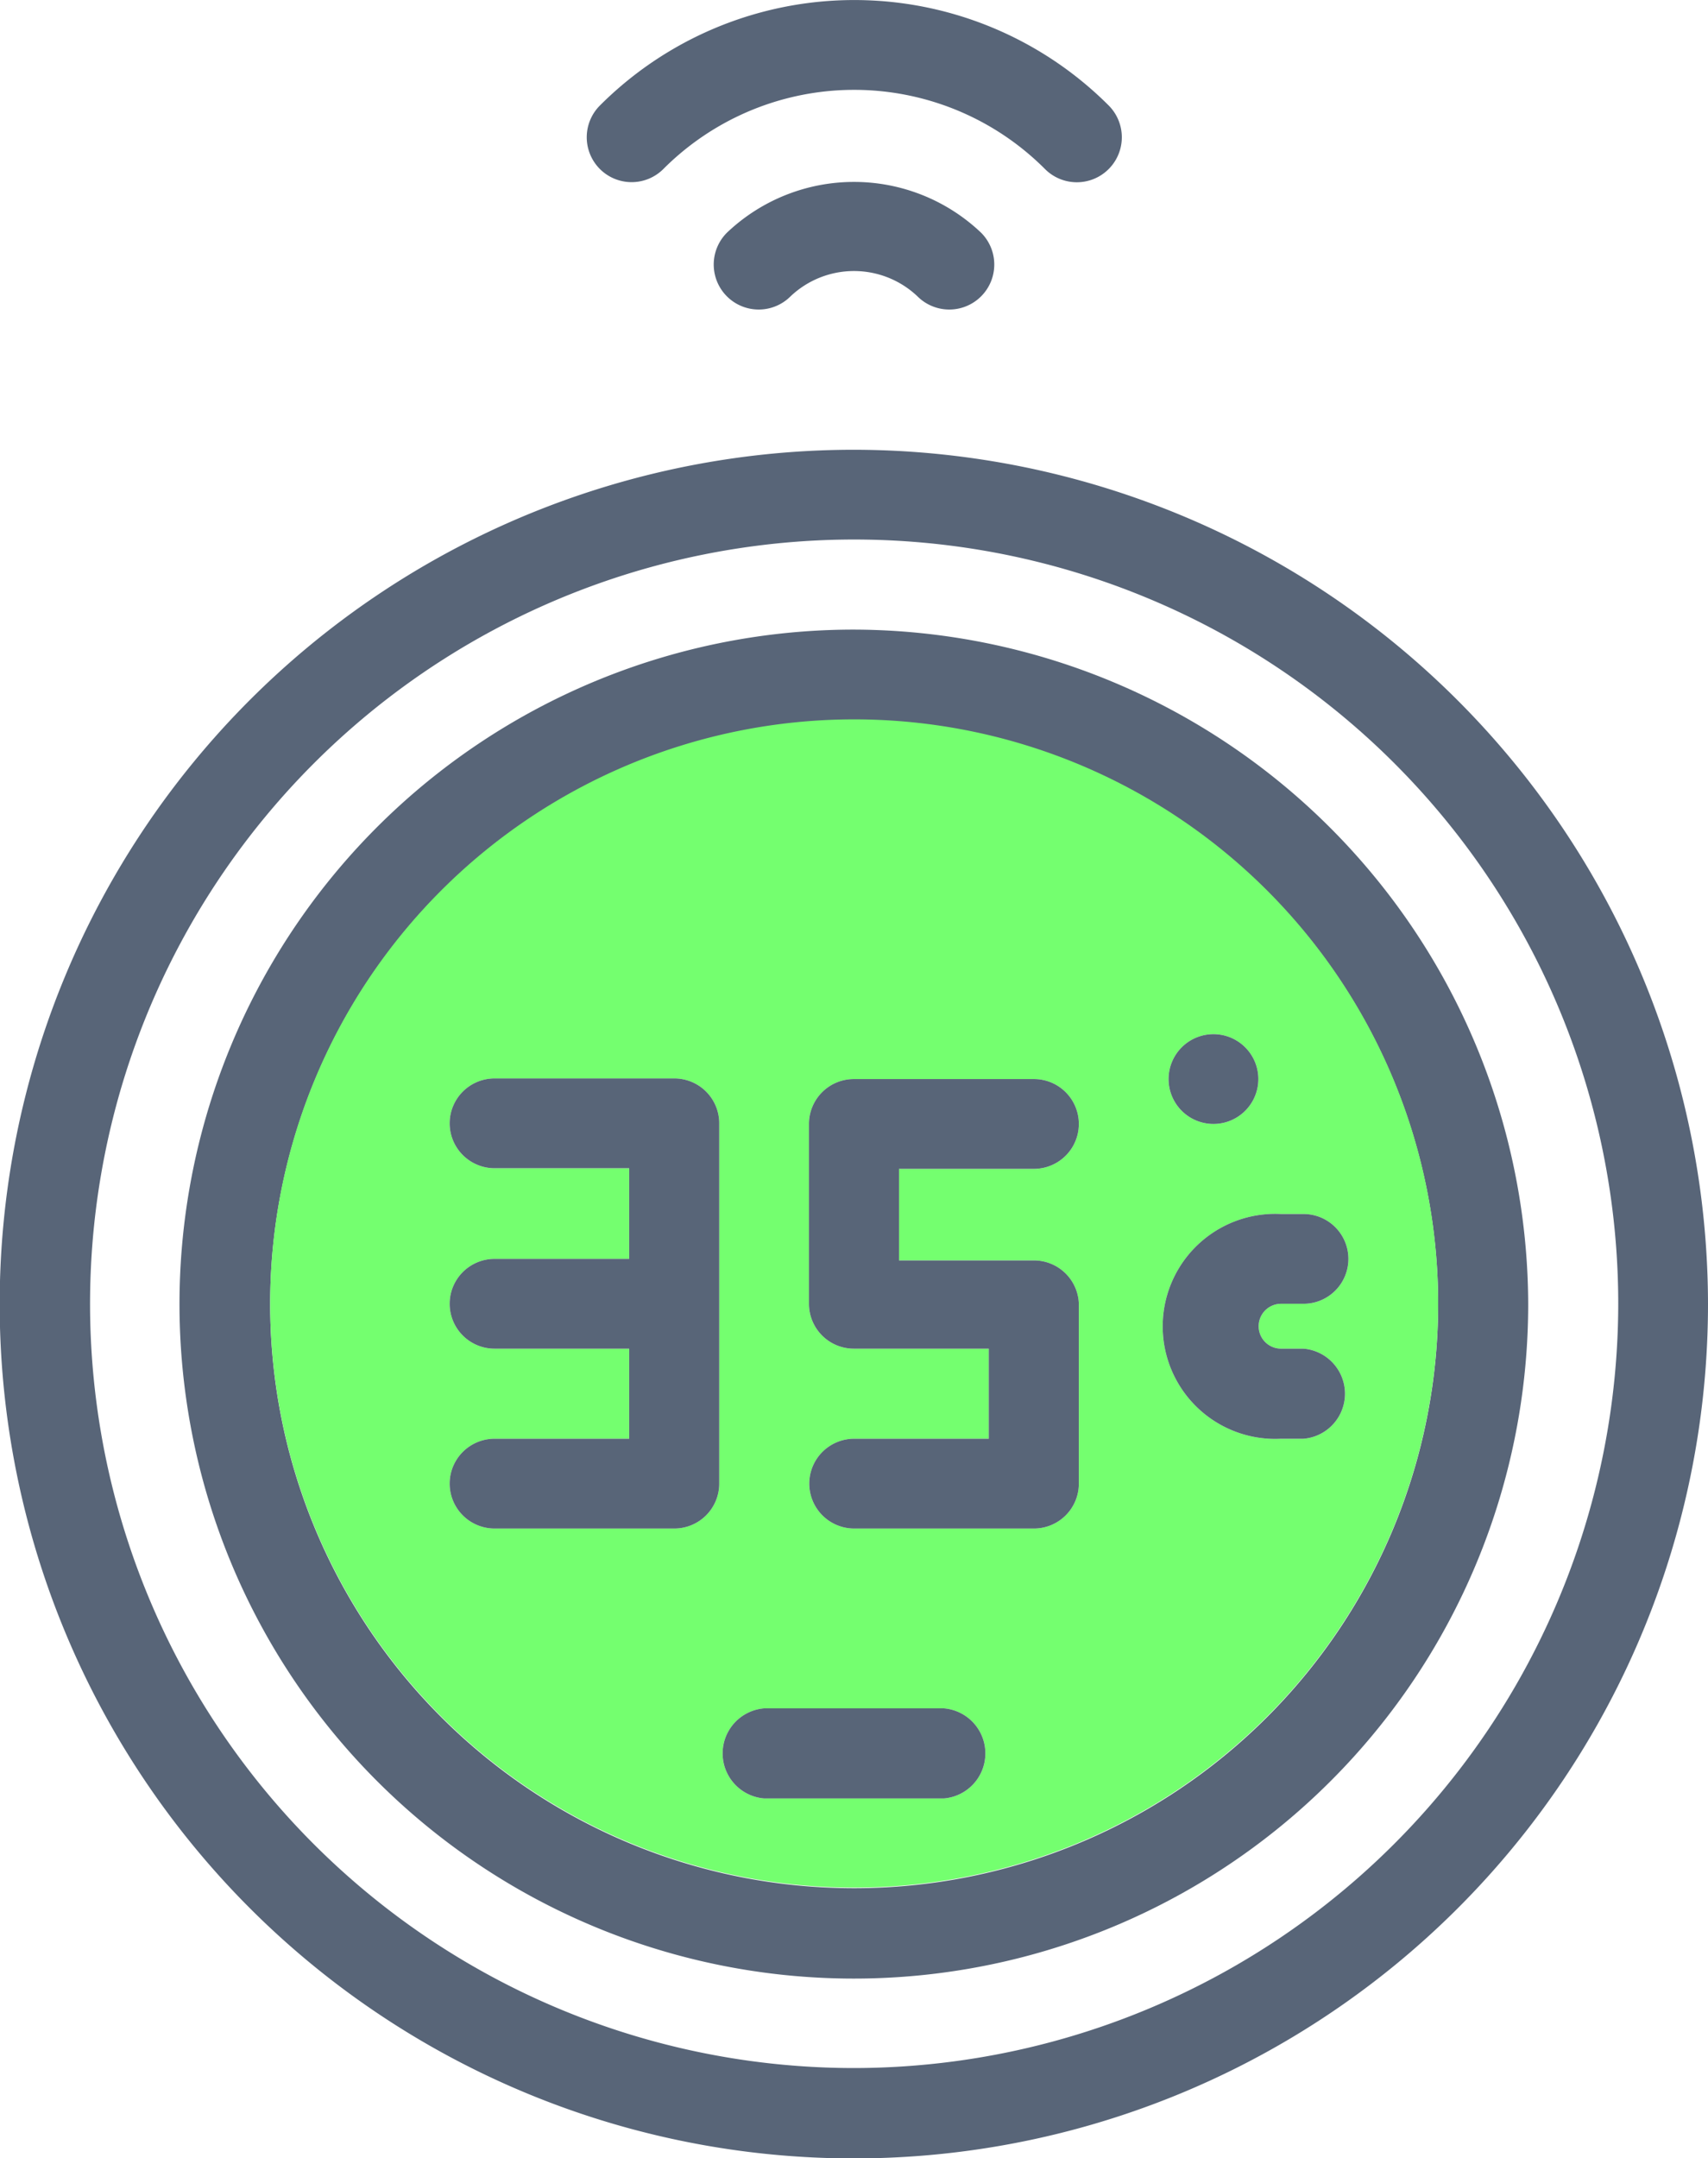
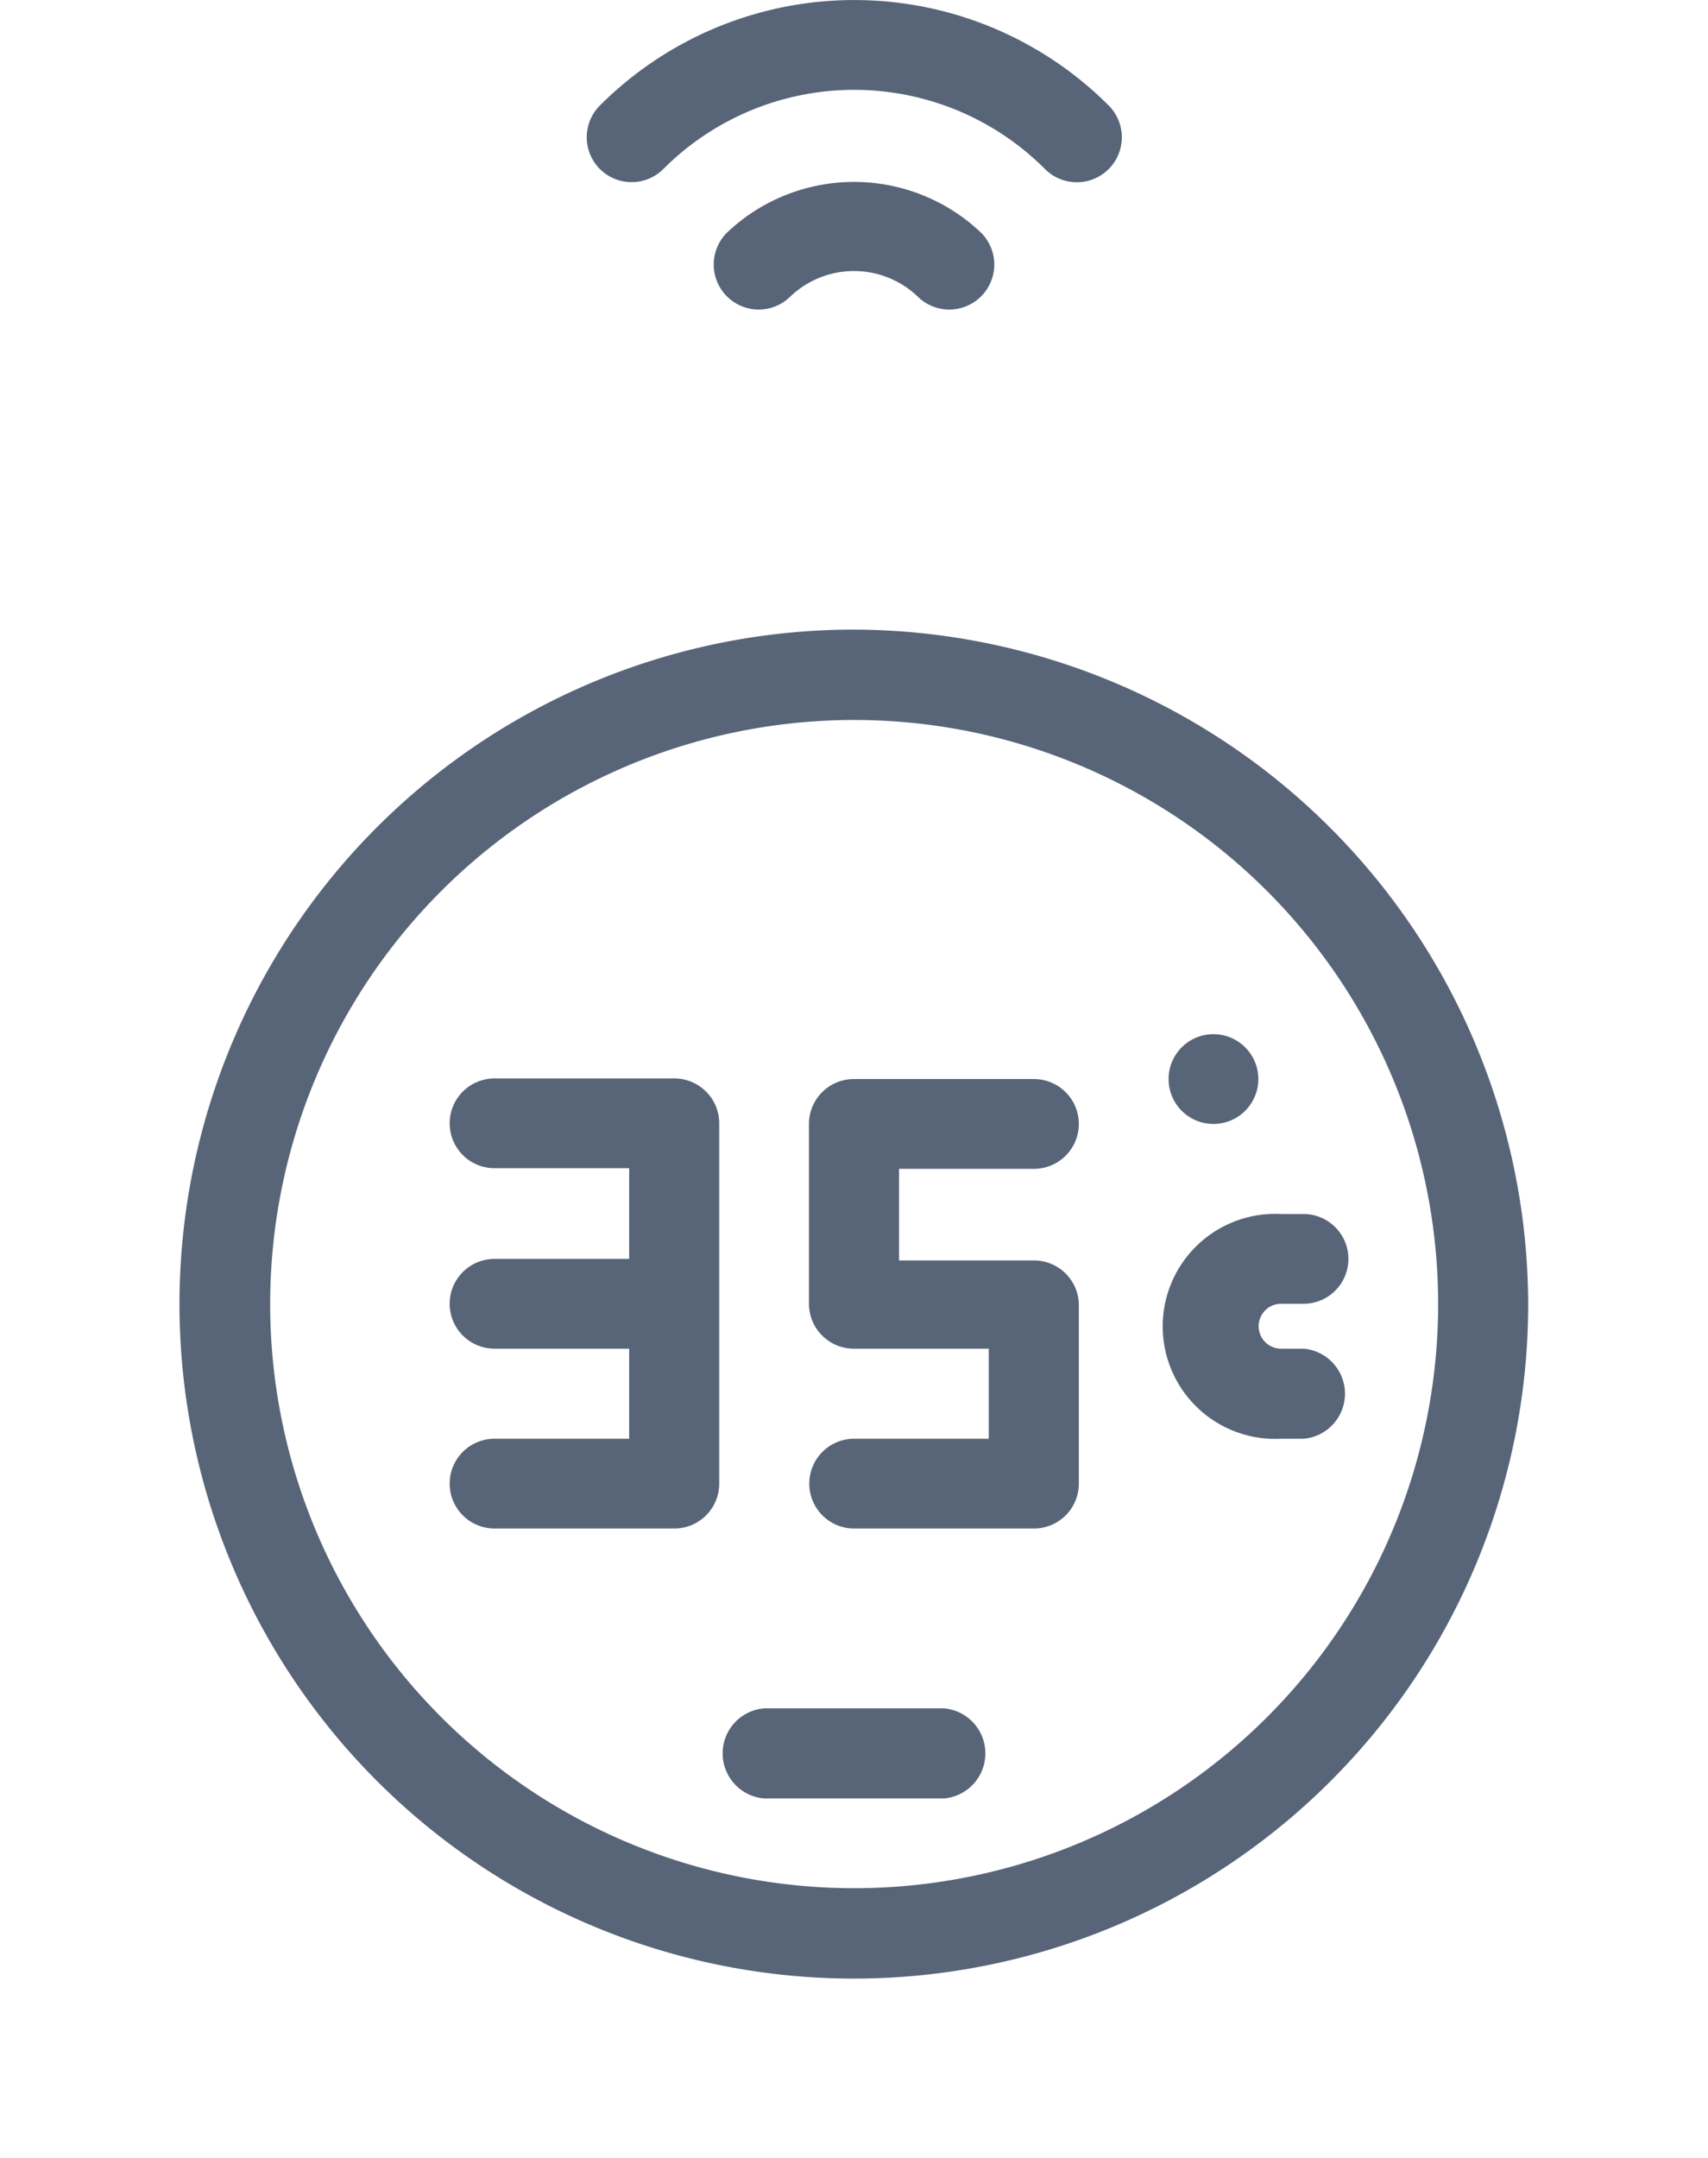
<svg xmlns="http://www.w3.org/2000/svg" viewBox="0 0 55.57 70.2">
  <defs>
    <style>.cls-1{fill:#586578;}.cls-2{fill:#74ff6f;}</style>
  </defs>
  <g id="Capa_2" data-name="Capa 2">
    <g id="Capa_1-2" data-name="Capa 1">
-       <path class="cls-1" d="M27.79,14.63A27.79,27.79,0,1,0,55.57,42.41,27.82,27.82,0,0,0,27.79,14.63Zm0,52.64A24.86,24.86,0,1,1,52.65,42.41,24.89,24.89,0,0,1,27.79,67.27Z" />
      <path class="cls-1" d="M27.79,20.48A21.94,21.94,0,1,0,49.72,42.41,22,22,0,0,0,27.79,20.48Zm0,40.94a19,19,0,1,1,19-19A19,19,0,0,1,27.79,61.42Z" />
-       <path class="cls-2" d="M27.79,23.4a19,19,0,1,0,19,19A19,19,0,0,0,27.79,23.4ZM39.48,33.64a1.46,1.46,0,0,1,0,2.92A1.46,1.46,0,0,1,39.48,33.64ZM23.4,48.26a1.46,1.46,0,0,1-1.46,1.46H16.09a1.46,1.46,0,0,1,0-2.92h4.38V43.87H16.09a1.46,1.46,0,0,1,0-2.92h4.38V38H16.09a1.46,1.46,0,0,1,0-2.92h5.85a1.46,1.46,0,0,1,1.46,1.46ZM30.71,58.5H24.86a1.47,1.47,0,0,1,0-2.93h5.85A1.47,1.47,0,0,1,30.71,58.5ZM35.1,48.26a1.46,1.46,0,0,1-1.46,1.46H27.79a1.46,1.46,0,0,1,0-2.92h4.38V43.87H27.79a1.46,1.46,0,0,1-1.47-1.46V36.56a1.46,1.46,0,0,1,1.47-1.46h5.85a1.46,1.46,0,0,1,0,2.92H29.25V41h4.39a1.46,1.46,0,0,1,1.46,1.46Zm7.31-1.46h-.73a3.66,3.66,0,1,1,0-7.31h.73a1.46,1.46,0,0,1,0,2.92h-.73a.73.73,0,0,0,0,1.46h.73A1.47,1.47,0,0,1,42.41,46.8Z" />
      <path class="cls-1" d="M23.65,7.57a1.46,1.46,0,0,0,2.07,2.07,3,3,0,0,1,4.13,0,1.46,1.46,0,0,0,2.07-2.07A6,6,0,0,0,23.65,7.57Z" />
      <path class="cls-1" d="M21.58,5.5A8.77,8.77,0,0,1,34,5.5a1.46,1.46,0,0,0,2.07-2.07,11.7,11.7,0,0,0-16.55,0A1.46,1.46,0,0,0,21.58,5.5Z" />
      <path class="cls-1" d="M23.4,36.56v11.7a1.46,1.46,0,0,1-1.46,1.46H16.09a1.46,1.46,0,0,1,0-2.92h4.38V43.87H16.09a1.46,1.46,0,0,1,0-2.92h4.38V38H16.09a1.46,1.46,0,0,1,0-2.92h5.85A1.46,1.46,0,0,1,23.4,36.56Z" />
      <path class="cls-1" d="M35.1,42.41v5.85a1.46,1.46,0,0,1-1.46,1.46H27.79a1.46,1.46,0,0,1,0-2.92h4.38V43.87H27.79a1.46,1.46,0,0,1-1.47-1.46V36.56a1.46,1.46,0,0,1,1.47-1.46h5.85a1.46,1.46,0,0,1,0,2.92H29.25V41h4.39A1.46,1.46,0,0,1,35.1,42.41Z" />
      <path class="cls-1" d="M39.48,36.56a1.46,1.46,0,0,1,0-2.92A1.46,1.46,0,0,1,39.48,36.56Z" />
      <path class="cls-1" d="M42.41,46.8h-.73a3.66,3.66,0,1,1,0-7.31h.73a1.46,1.46,0,0,1,0,2.92h-.73a.73.73,0,0,0,0,1.46h.73A1.47,1.47,0,0,1,42.41,46.8Z" />
      <path class="cls-1" d="M30.71,58.5H24.86a1.47,1.47,0,0,1,0-2.93h5.85A1.47,1.47,0,0,1,30.71,58.5Z" />
    </g>
  </g>
</svg>